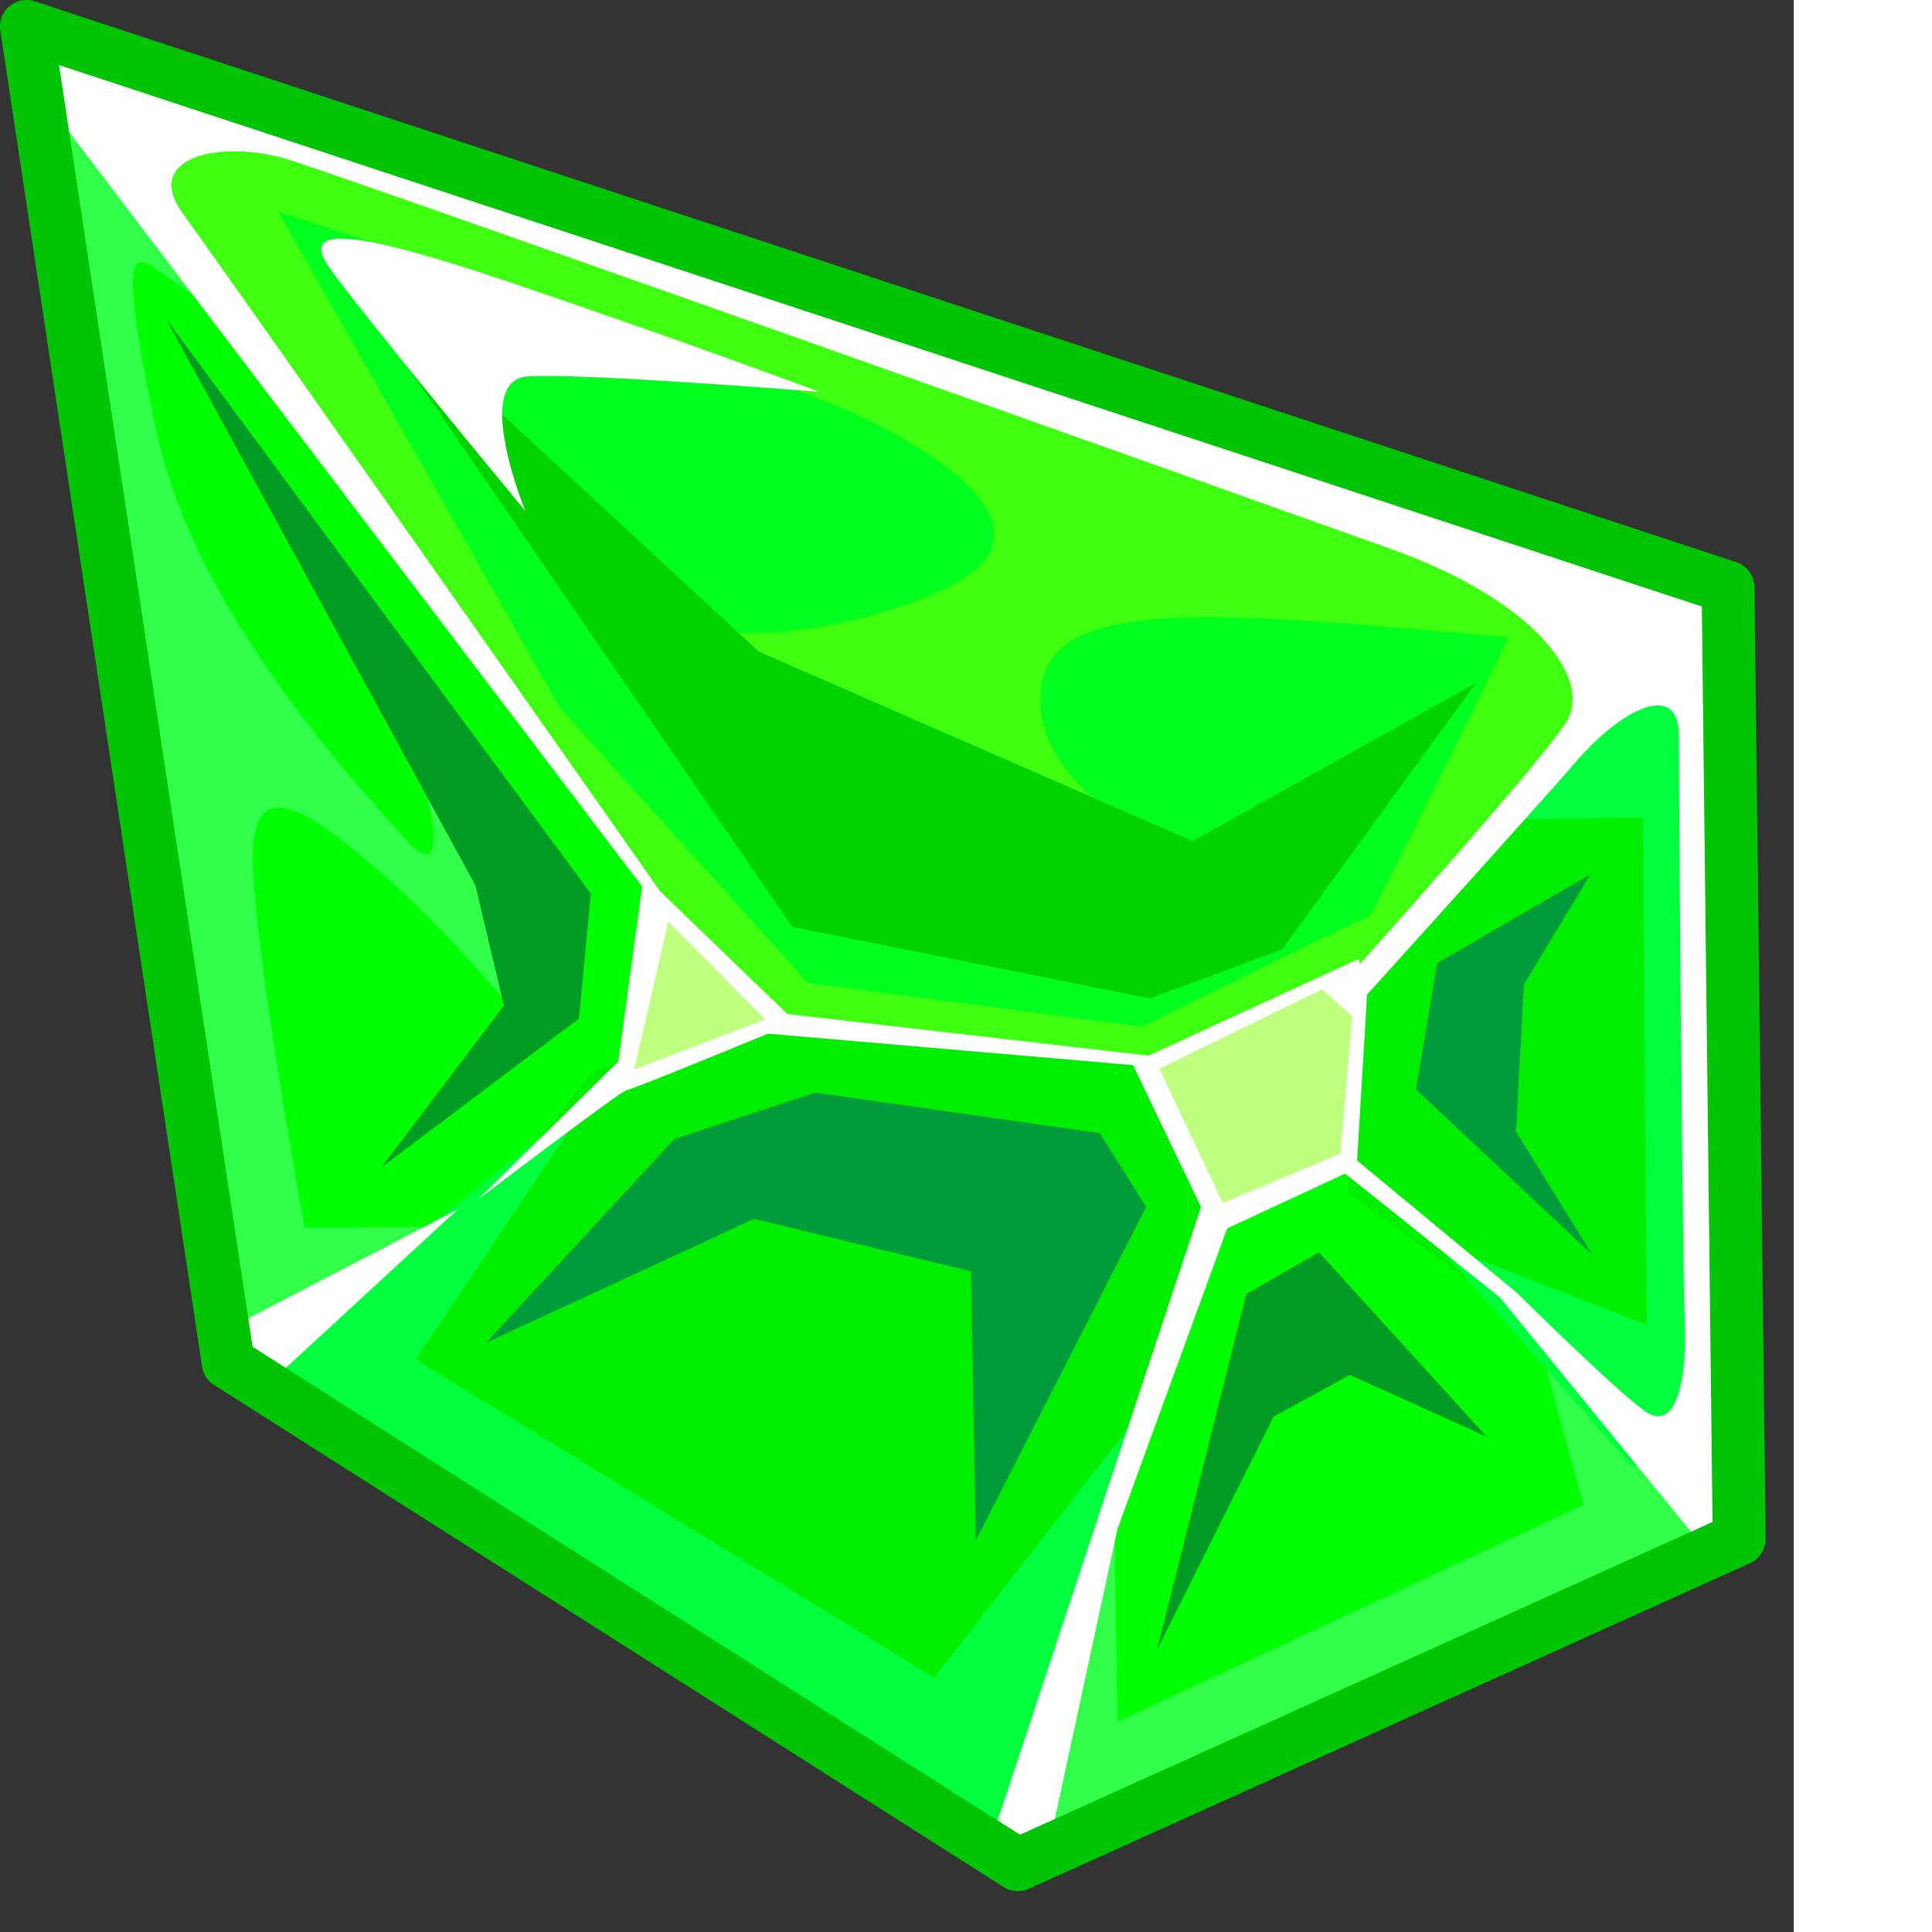
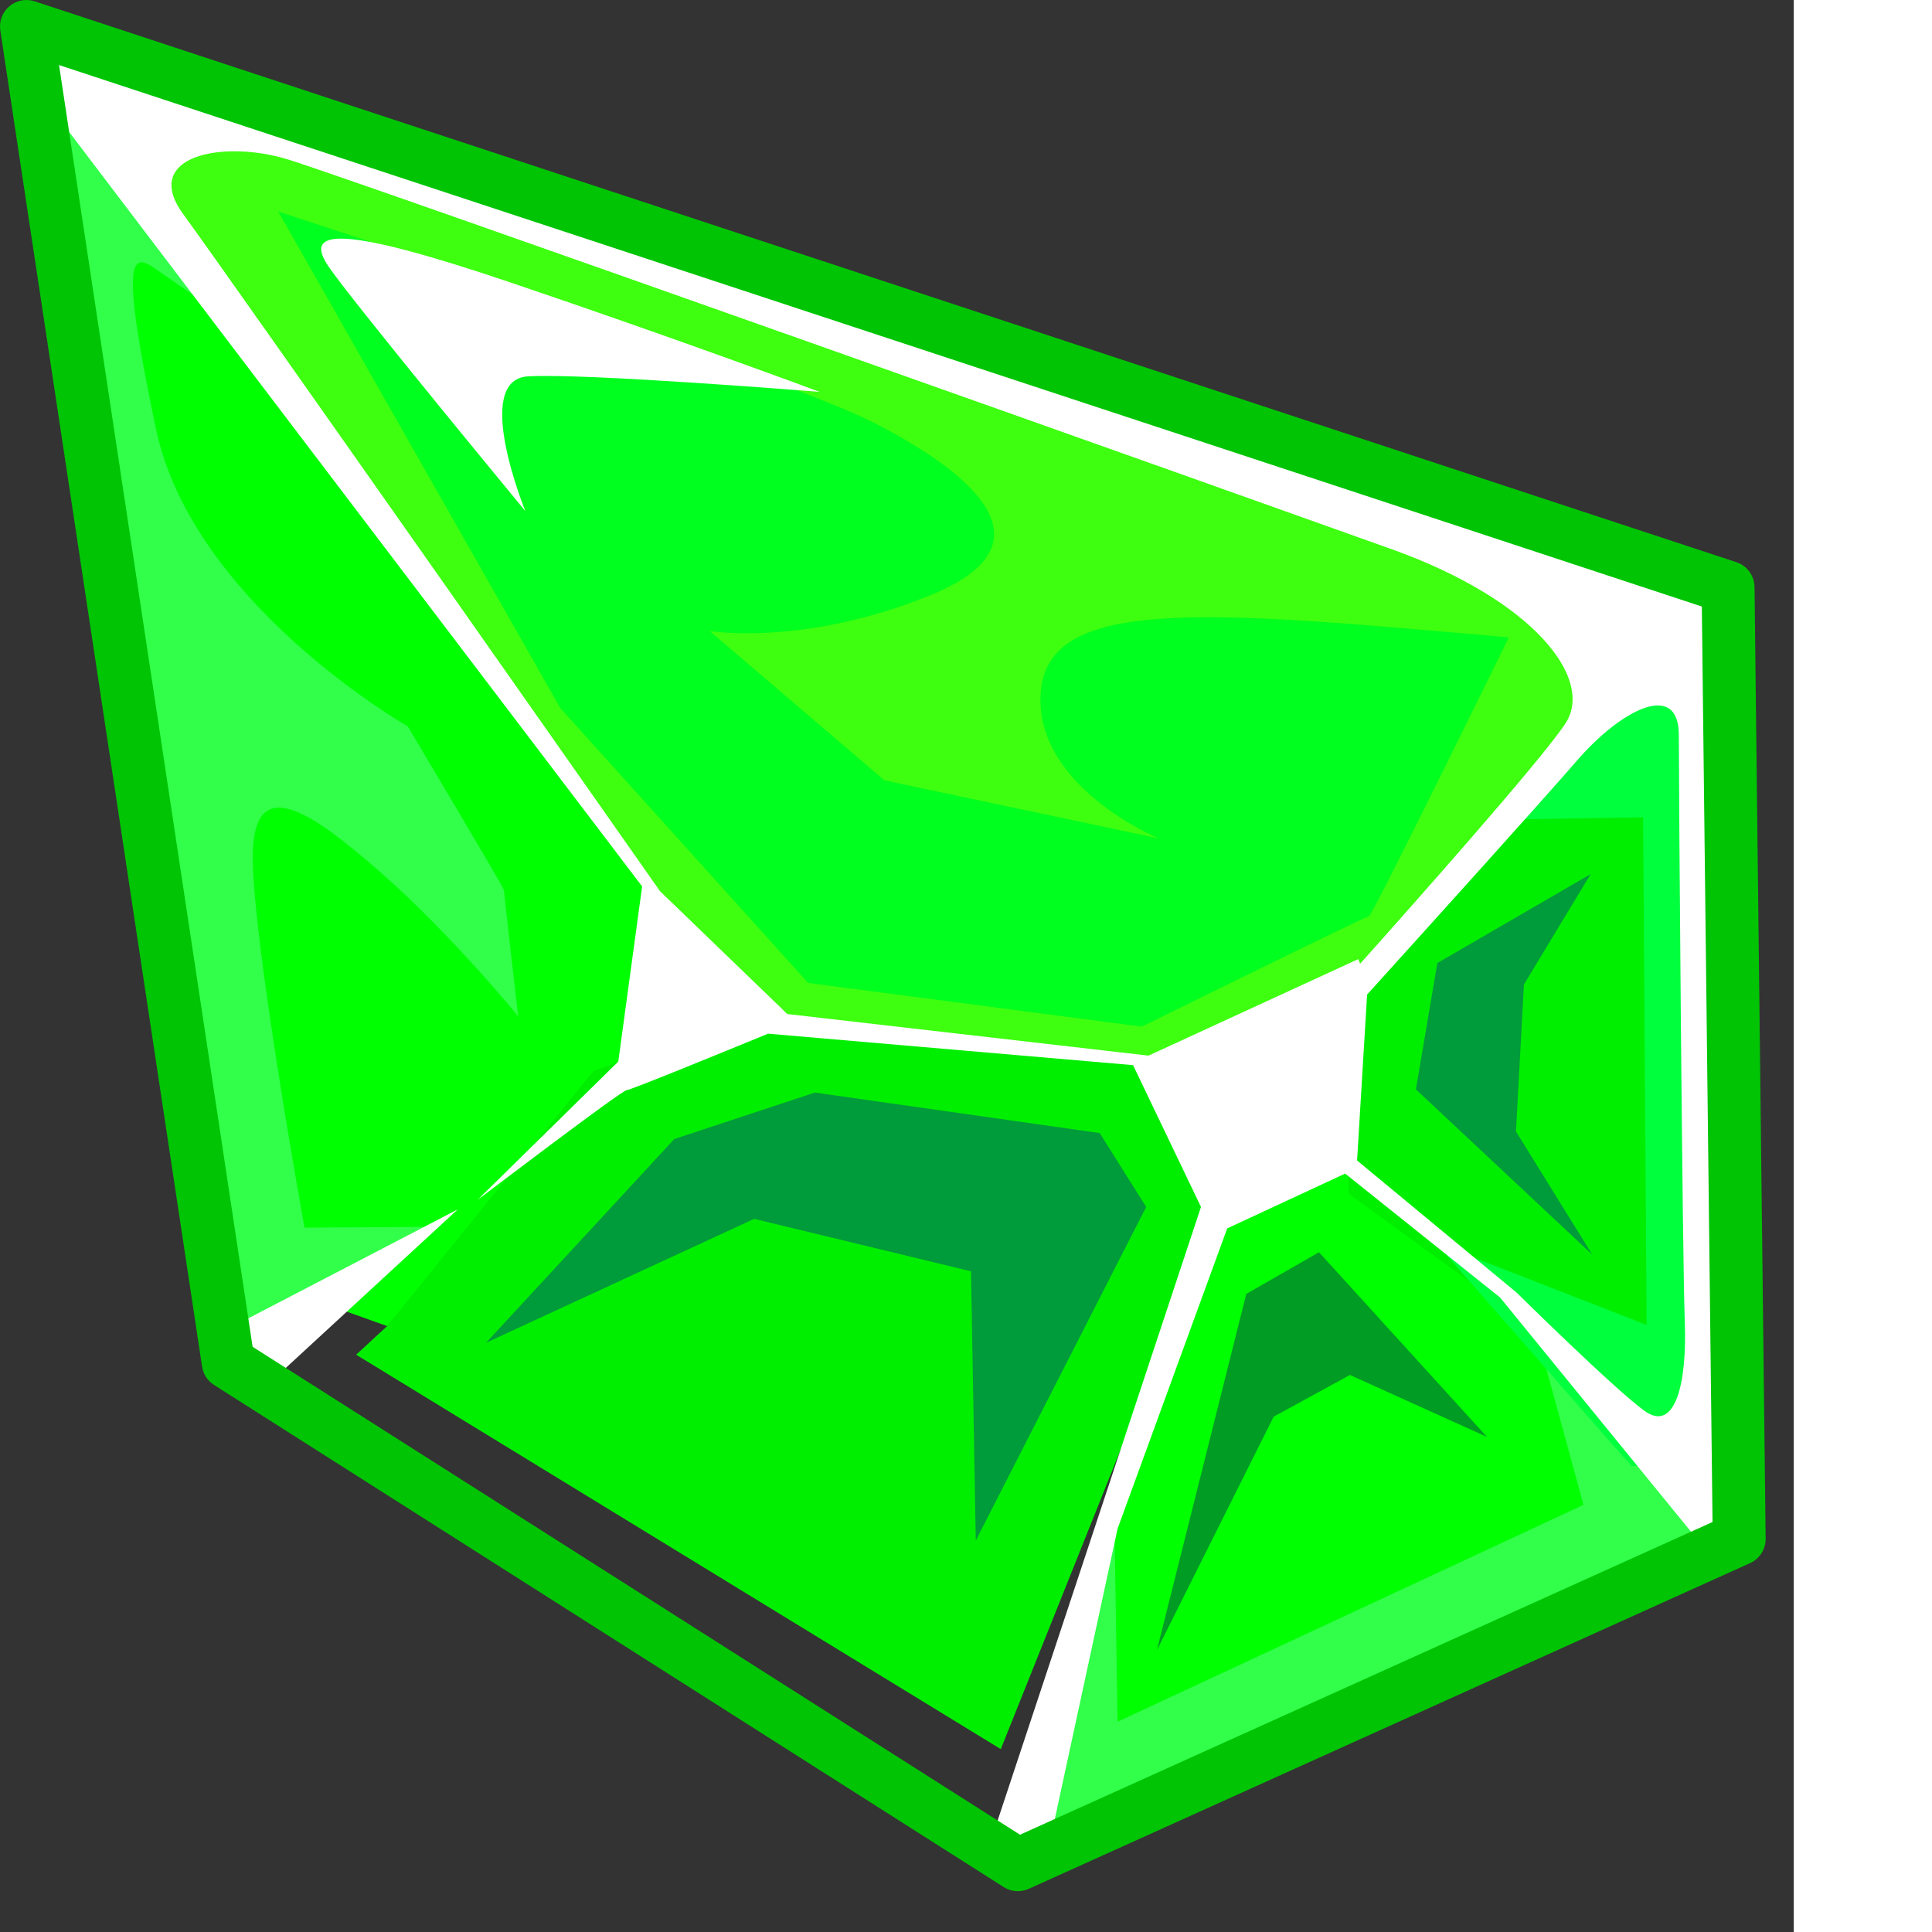
<svg xmlns="http://www.w3.org/2000/svg" version="1.1" id="_x33_" x="0px" y="0px" width="256" height="256" viewBox="0 0 192.17 206.979" style="enable-background:new 0 0 192.17 206.979;" xml:space="preserve" preserveAspectRatio="xMinYMin meet">
  <rect x="0" y="0" width="192.17" height="206.979" fill="#333333" stroke="none" />
  <style type="text/css">
	.st0{fill:#00FF00;}
	.st1{fill:#31FF4A;}
	.st2{fill:#00EF00;}
	.st3{fill:#00FF3D;}
	.st4{fill:#3DFF0F;}
	.st5{fill:#00FF1E;}
	.st6{fill:#009B3A;}
	.st7{fill:#009C24;}
	.st8{fill:#00D300;}
	.st9{fill:#FFFFFF;}
	.st10{fill:#BFFF80;}
	.st11{fill:#00C404;}
</style>
  <g>
    <polygon class="st0" points="41.473,142.069 74.026,105.175 69.813,89.856 19.132,26.154 8.92,22.835 27.941,137.218  " />
-     <path class="st1" d="M46.579,131.431l-13.957,0.085c0,0-5.787-31.915-5.532-40.255c0.255-8.34,6.128-4.426,13.702,2.213   s14.723,15.404,14.723,15.404s-1.532-13.277-1.532-13.532S43.685,77.814,43.685,77.814s6.468,19.66-0.426,11.915   S20.664,64.707,16.707,45.941s-2.553-18.894,0-17.106c2.553,1.787,4.979,3.447,4.979,3.447L5.345,8.154l3.702,26.043l15.702,109.66   l7.149-1.915L46.579,131.431z" />
+     <path class="st1" d="M46.579,131.431l-13.957,0.085c0,0-5.787-31.915-5.532-40.255c0.255-8.34,6.128-4.426,13.702,2.213   s14.723,15.404,14.723,15.404s-1.532-13.277-1.532-13.532S43.685,77.814,43.685,77.814S20.664,64.707,16.707,45.941s-2.553-18.894,0-17.106c2.553,1.787,4.979,3.447,4.979,3.447L5.345,8.154l3.702,26.043l15.702,109.66   l7.149-1.915L46.579,131.431z" />
    <polygon class="st2" points="41.473,142.069 63.558,114.75 83.473,107.345 125.473,112.324 130.451,126.367 126.877,138.239    107.217,187.388 38.154,145.133  " />
-     <polygon class="st3" points="27.558,146.09 74.92,108.239 61.473,120.367 44.537,145.643 100.068,179.728 122.537,150.877    109.643,199.643 46.962,158.665  " />
    <polygon class="st0" points="131.005,128.877 115.26,170.792 118.451,188.282 173.728,161.601 166.068,143.473 139.898,119.09  " />
    <path class="st1" d="M119.345,160.324l0.383,24.128l49.915-23.234l-5.234-19.149l19.532,21.064l-4.468,4.723   c0,0-67.787,29.617-68.17,29.617c-0.383,0,1.149-13.021,1.149-13.404C112.451,183.686,119.345,160.324,119.345,160.324z" />
    <polygon class="st2" points="143.6,102.75 144.494,127.899 177.175,151.643 180.749,143.345 176.92,83.218 160.834,85.643  " />
    <path class="st3" d="M153.813,133.133l22.596,8.809l-0.383-54.383l-15.83,0.255l14.17-15.957l8.553,0.766   c0,0,1.021,81.064,0.638,81.574s-8.298,3.319-8.809,2.809C174.239,156.494,153.813,133.133,153.813,133.133z" />
    <polygon class="st4" points="11.856,12.877 26.324,35.856 75.941,103.643 79.771,108.303 86.664,109.899 127.6,114.324    146.749,104.367 173.728,72.622 163.515,59.516 24.451,12.026  " />
    <path class="st5" d="M29.813,22.665c0,0,53.617,17.447,63.66,22.553s20,12.851,6.383,18.468s-23.83,3.915-23.83,3.915l18.723,16   l29.362,6.213c0,0-13.532-5.617-12.596-15.83s18.213-8.511,50.128-5.702c0,0-14.638,29.872-14.979,29.872s-24.34,11.83-24.34,11.83   l-35.745-4.681L60.026,75.856L29.813,22.665z" />
    <polygon class="st6" points="52.068,143.856 72.239,122.026 87.303,117.048 117.813,121.388 122.792,129.303 104.537,165.048    104.026,136.197 80.792,130.579  " />
    <polygon class="st7" points="123.941,176.792 133.515,138.622 141.303,134.154 159.303,153.941 144.622,147.303 136.451,151.771     " />
    <polygon class="st6" points="151.686,116.707 153.983,103.175 170.409,93.643 163.26,105.473 162.409,121.218 170.579,134.409  " />
-     <polygon class="st7" points="17.728,34.069 63.303,95.728 62.026,109.133 40.834,125.09 53.983,107.728 50.92,94.835  " />
-     <polygon class="st8" points="35.6,27.558 84.877,99.303 123.175,106.962 137.345,101.728 158.154,73.133 127.771,90.111    81.303,69.814  " />
    <path class="st9" d="M23.856,142.665l25.191-13.106l-19.574,18.043l-4.426,0.17L23.856,142.665z M186.111,164.154l-3.447,1.787   l-21.957-26.936l-16.596-13.277l-12.638,5.872l-11.745,32.17l-7.532,34.851l-5.872-1.915l22.34-67.404l-7.277-15.192l-39.102-3.371   c-5.044,2.073-14.775,6.052-15.153,6.052c-0.511,0-15.957,11.745-15.957,11.745l15.064-14.808l2.553-18.766L4.707,10.58   L3.813,3.941l14.17,4.085l165.957,54.383l2.043,4.468L186.111,164.154z M145.515,102.75l0.198,0.496   c5.028-5.621,19.491-21.882,22.014-25.772c3.064-4.723-3.319-13.149-18.638-18.638C133.771,53.345,37.898,19.26,30.877,17.09   c-7.021-2.17-15.83-0.383-11.234,5.872c4.596,6.255,51.064,72.511,51.064,72.511l13.64,13.161l38.7,4.456L145.515,102.75z    M180.494,141.558c-0.255-6.638-0.638-56.936-0.638-62.809c0-5.872-6.128-2.808-10.979,2.809   c-3.444,3.988-15.631,17.49-22.416,24.992l-1.074,17.774l17.106,14.17c0,0,10.34,10.213,13.66,12.638   S180.749,148.197,180.494,141.558z M35.217,28.58c2.808,4.085,21.064,26.17,21.064,26.17s-5.745-14.043,0.255-14.426   c6-0.383,31.277,1.66,31.277,1.66s-15.064-5.617-33.192-11.745C36.494,24.111,32.409,24.494,35.217,28.58z" />
-     <path class="st10" d="M71.6,98.75l10.383,10.468l-14.043,5.362L71.6,98.75z M141.643,105.984l-17.447,8.511l6.809,14.383   l12.596-5.277l1.277-14.723L141.643,105.984z" />
    <path class="st11" d="M109.047,202.606c-0.531,0-1.06-0.149-1.521-0.443L22.93,148.375c-0.692-0.439-1.16-1.157-1.282-1.969   L0.032,3.258c-0.147-0.974,0.222-1.954,0.974-2.589c0.751-0.635,1.78-0.835,2.716-0.526L186.02,60.228   c1.15,0.379,1.933,1.448,1.946,2.659l1.191,101.957c0.014,1.126-0.641,2.153-1.667,2.616l-77.276,34.894   C109.841,202.523,109.443,202.606,109.047,202.606z M27.062,144.284l82.214,52.272l74.191-33.5l-1.146-98.079L6.326,6.97   L27.062,144.284z" />
  </g>
</svg>